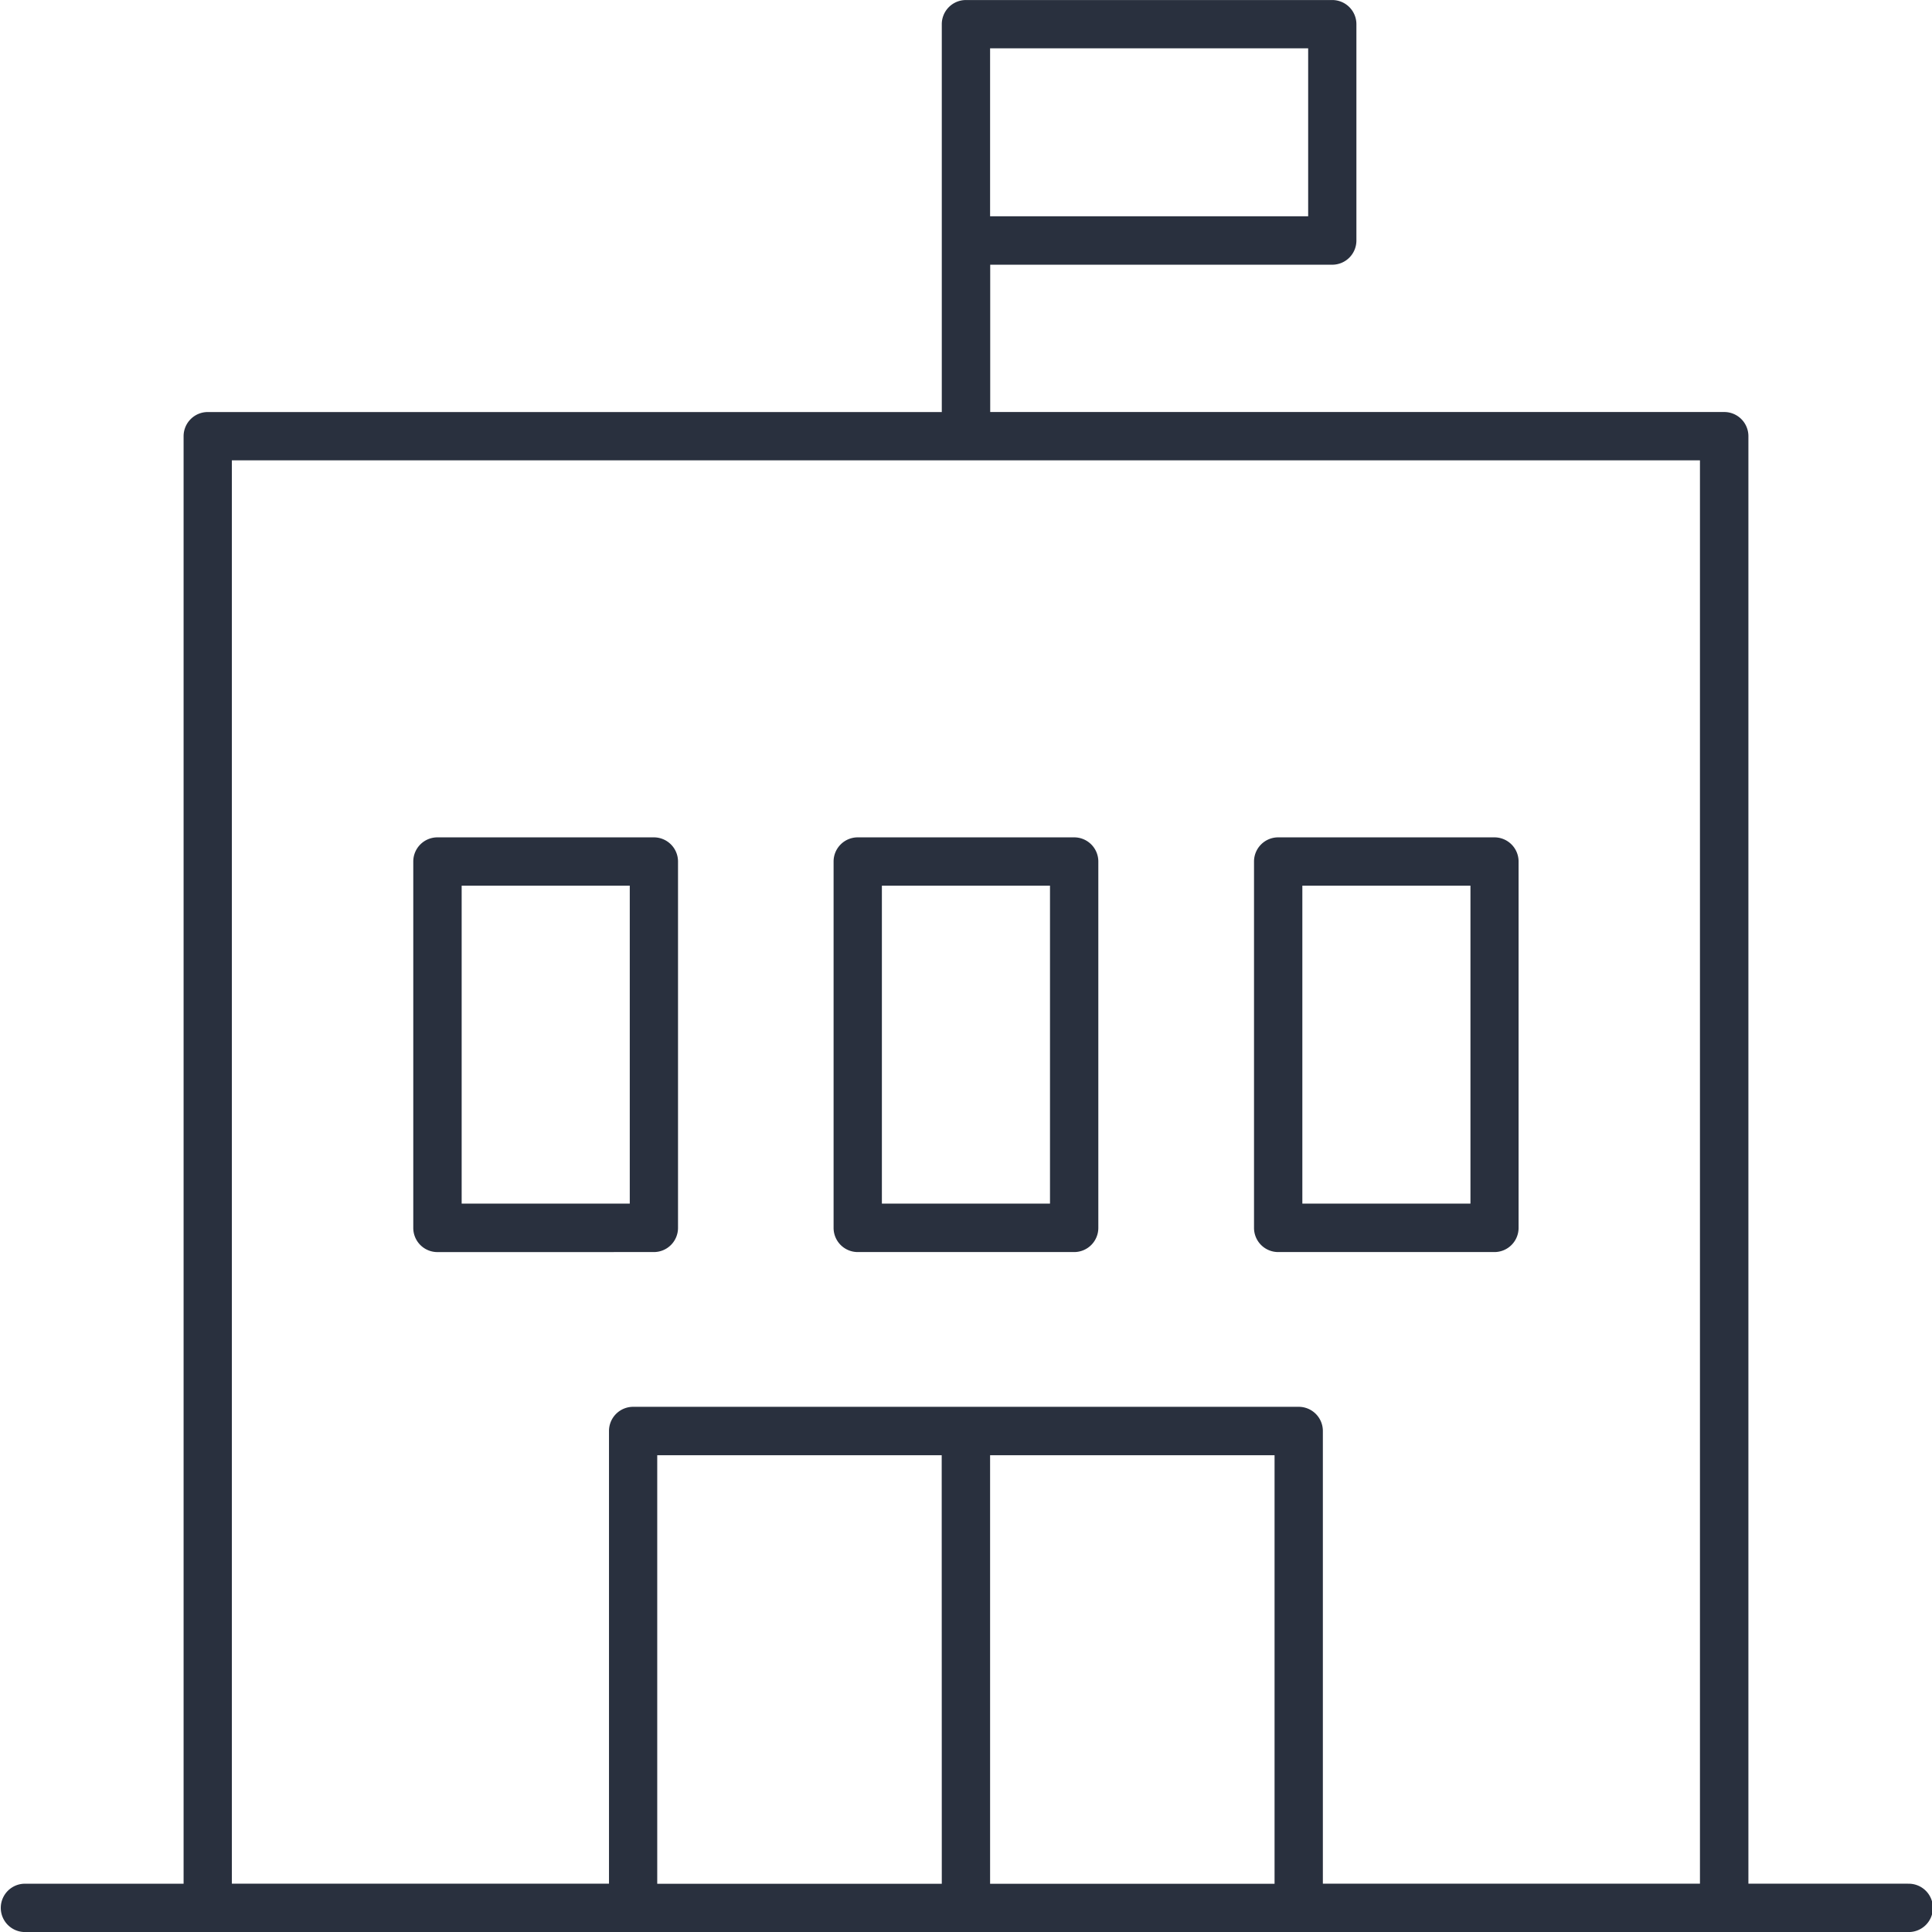
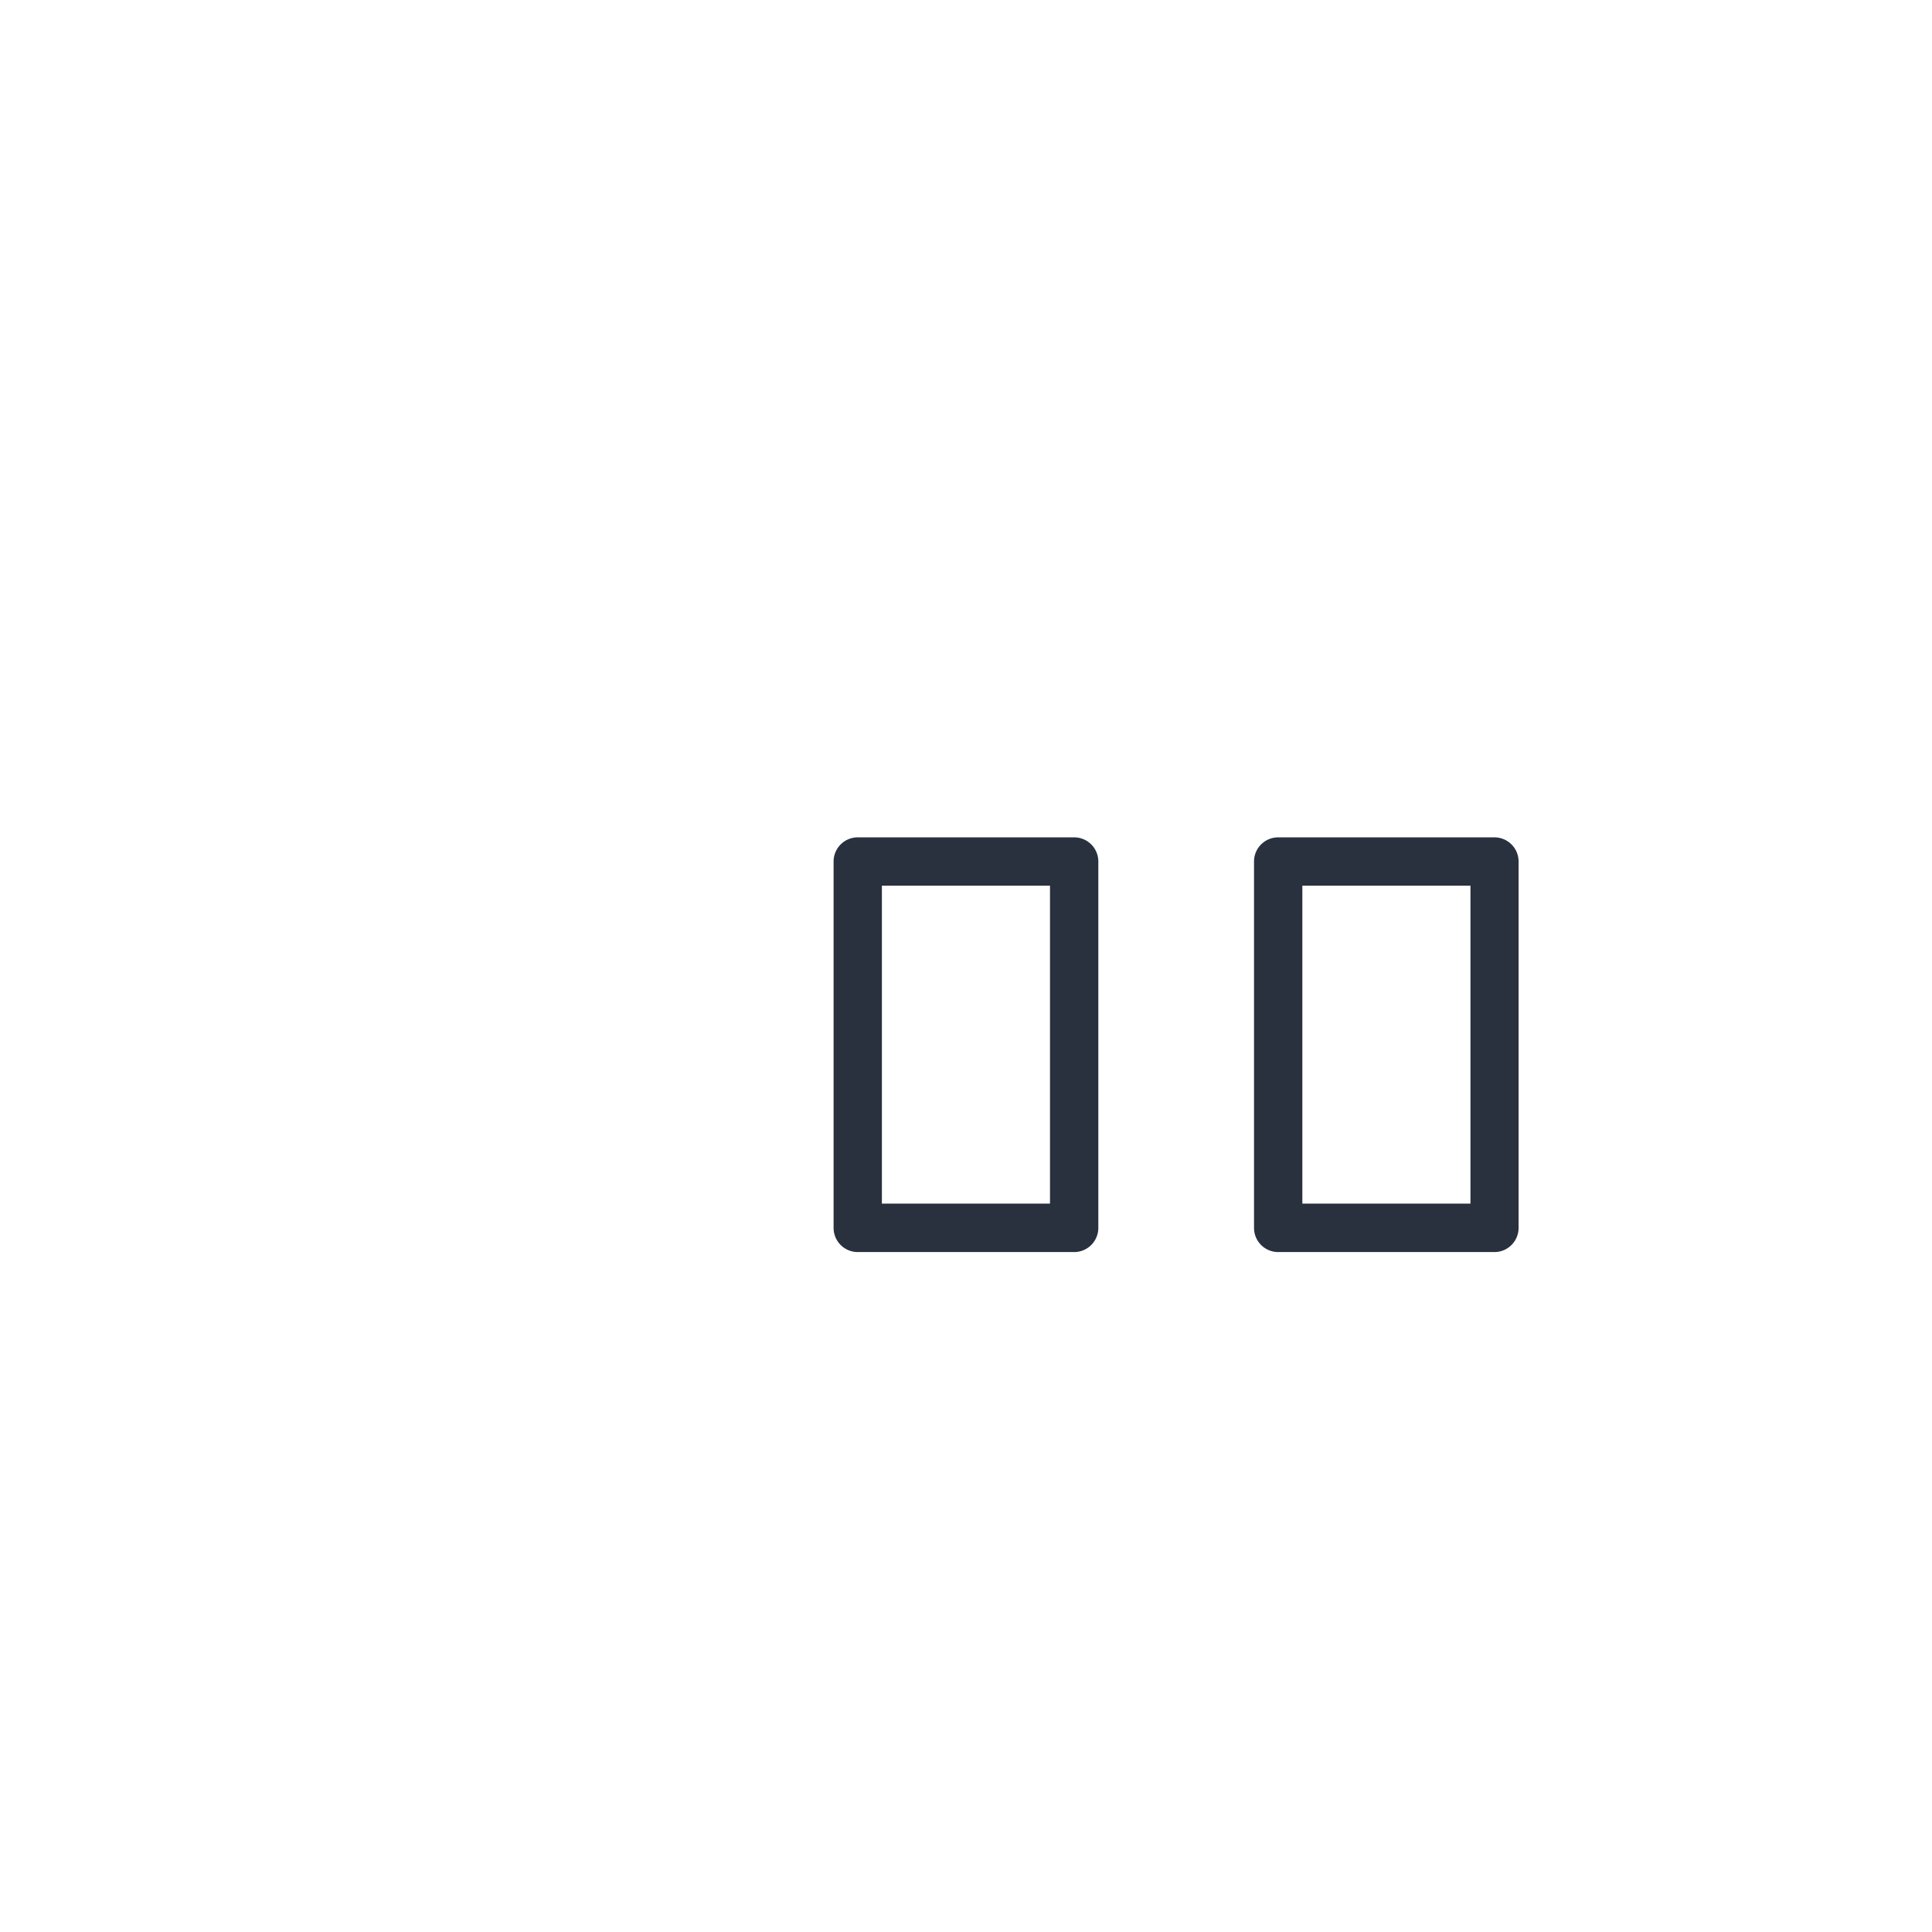
<svg xmlns="http://www.w3.org/2000/svg" viewBox="0 0 66.117 66.117" height="66.117" width="66.117" id="noun-school-4630007">
-   <path fill="#29303e" transform="translate(-126.008 -55.999)" d="M191.3,120.463h-5.458V70.926a.827.827,0,0,0-.827-.827h-25.12V65.058H171.6a.827.827,0,0,0,.827-.827V56.826A.827.827,0,0,0,171.6,56H159.065a.827.827,0,0,0-.827.827V70.1h-25.12a.827.827,0,0,0-.827.827v49.537h-5.458a.827.827,0,0,0,0,1.653H191.3a.827.827,0,1,0,0-1.653ZM159.891,57.652h10.885V63.4H159.891Zm-25.948,14.1h50.241v48.711H171.279V104.97a.827.827,0,0,0-.827-.827H147.676a.827.827,0,0,0-.827.827v15.493H133.943ZM159.891,105.8h9.735v14.666h-9.735Zm-1.653,14.666H148.5V105.8h9.735Z" data-name="Path 564" id="Path_564" style="fill: rgb(41, 48, 62);" />
-   <path fill="#29303e" transform="translate(-207.701 -221.51)" d="M230.077,264.358a.827.827,0,0,0,.827-.827V250.993a.827.827,0,0,0-.827-.827h-7.406a.827.827,0,0,0-.827.827v12.539a.827.827,0,0,0,.827.827ZM223.5,251.819h5.753V262.7H223.5Z" data-name="Path 565" id="Path_565" style="fill: rgb(41, 48, 62);" />
  <path fill="#29303e" transform="translate(-290.781 -221.51)" d="M320.135,264.358h7.406a.827.827,0,0,0,.827-.827V250.993a.827.827,0,0,0-.827-.827h-7.406a.827.827,0,0,0-.827.827v12.539A.827.827,0,0,0,320.135,264.358Zm.826-12.539h5.753V262.7h-5.753Z" data-name="Path 566" id="Path_566" style="fill: rgb(41, 48, 62);" />
  <path fill="#29303e" transform="translate(-373.858 -221.51)" d="M417.6,264.358H425a.827.827,0,0,0,.827-.827V250.993a.827.827,0,0,0-.827-.827H417.6a.827.827,0,0,0-.827.827v12.539A.827.827,0,0,0,417.6,264.358Zm.827-12.539h5.753V262.7h-5.753Z" data-name="Path 567" id="Path_567" style="fill: rgb(41, 48, 62);" />
</svg>